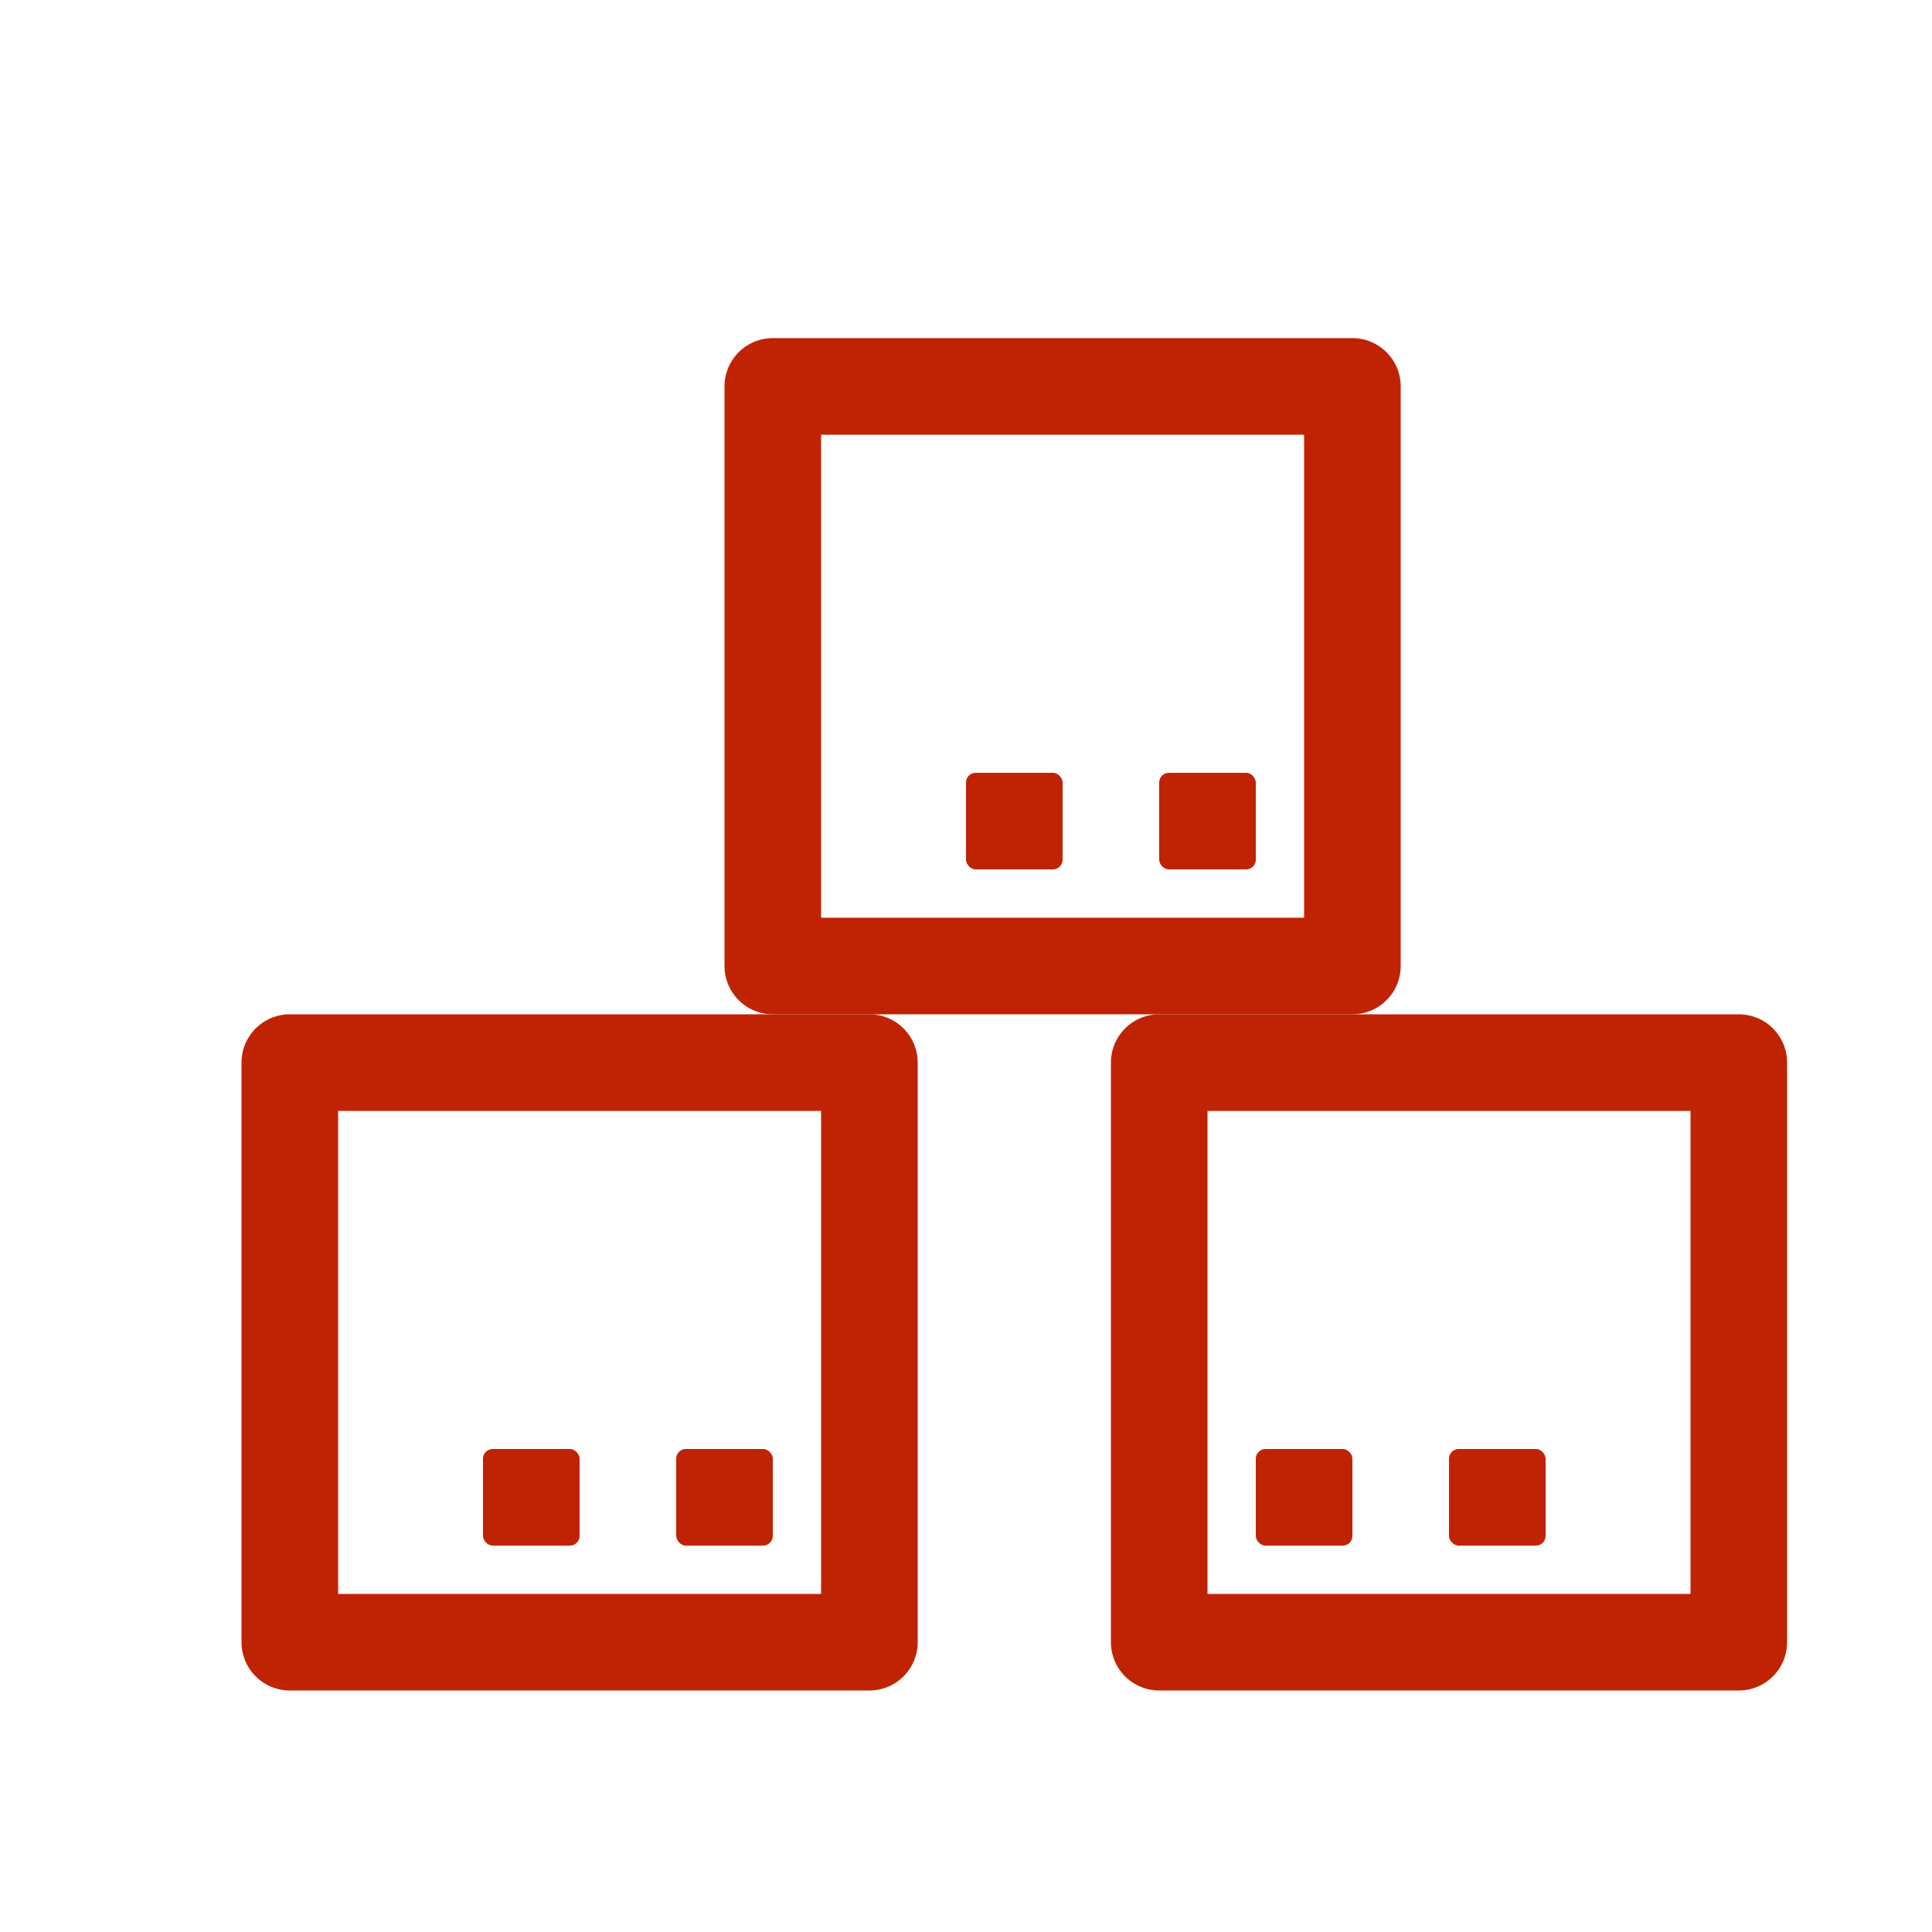
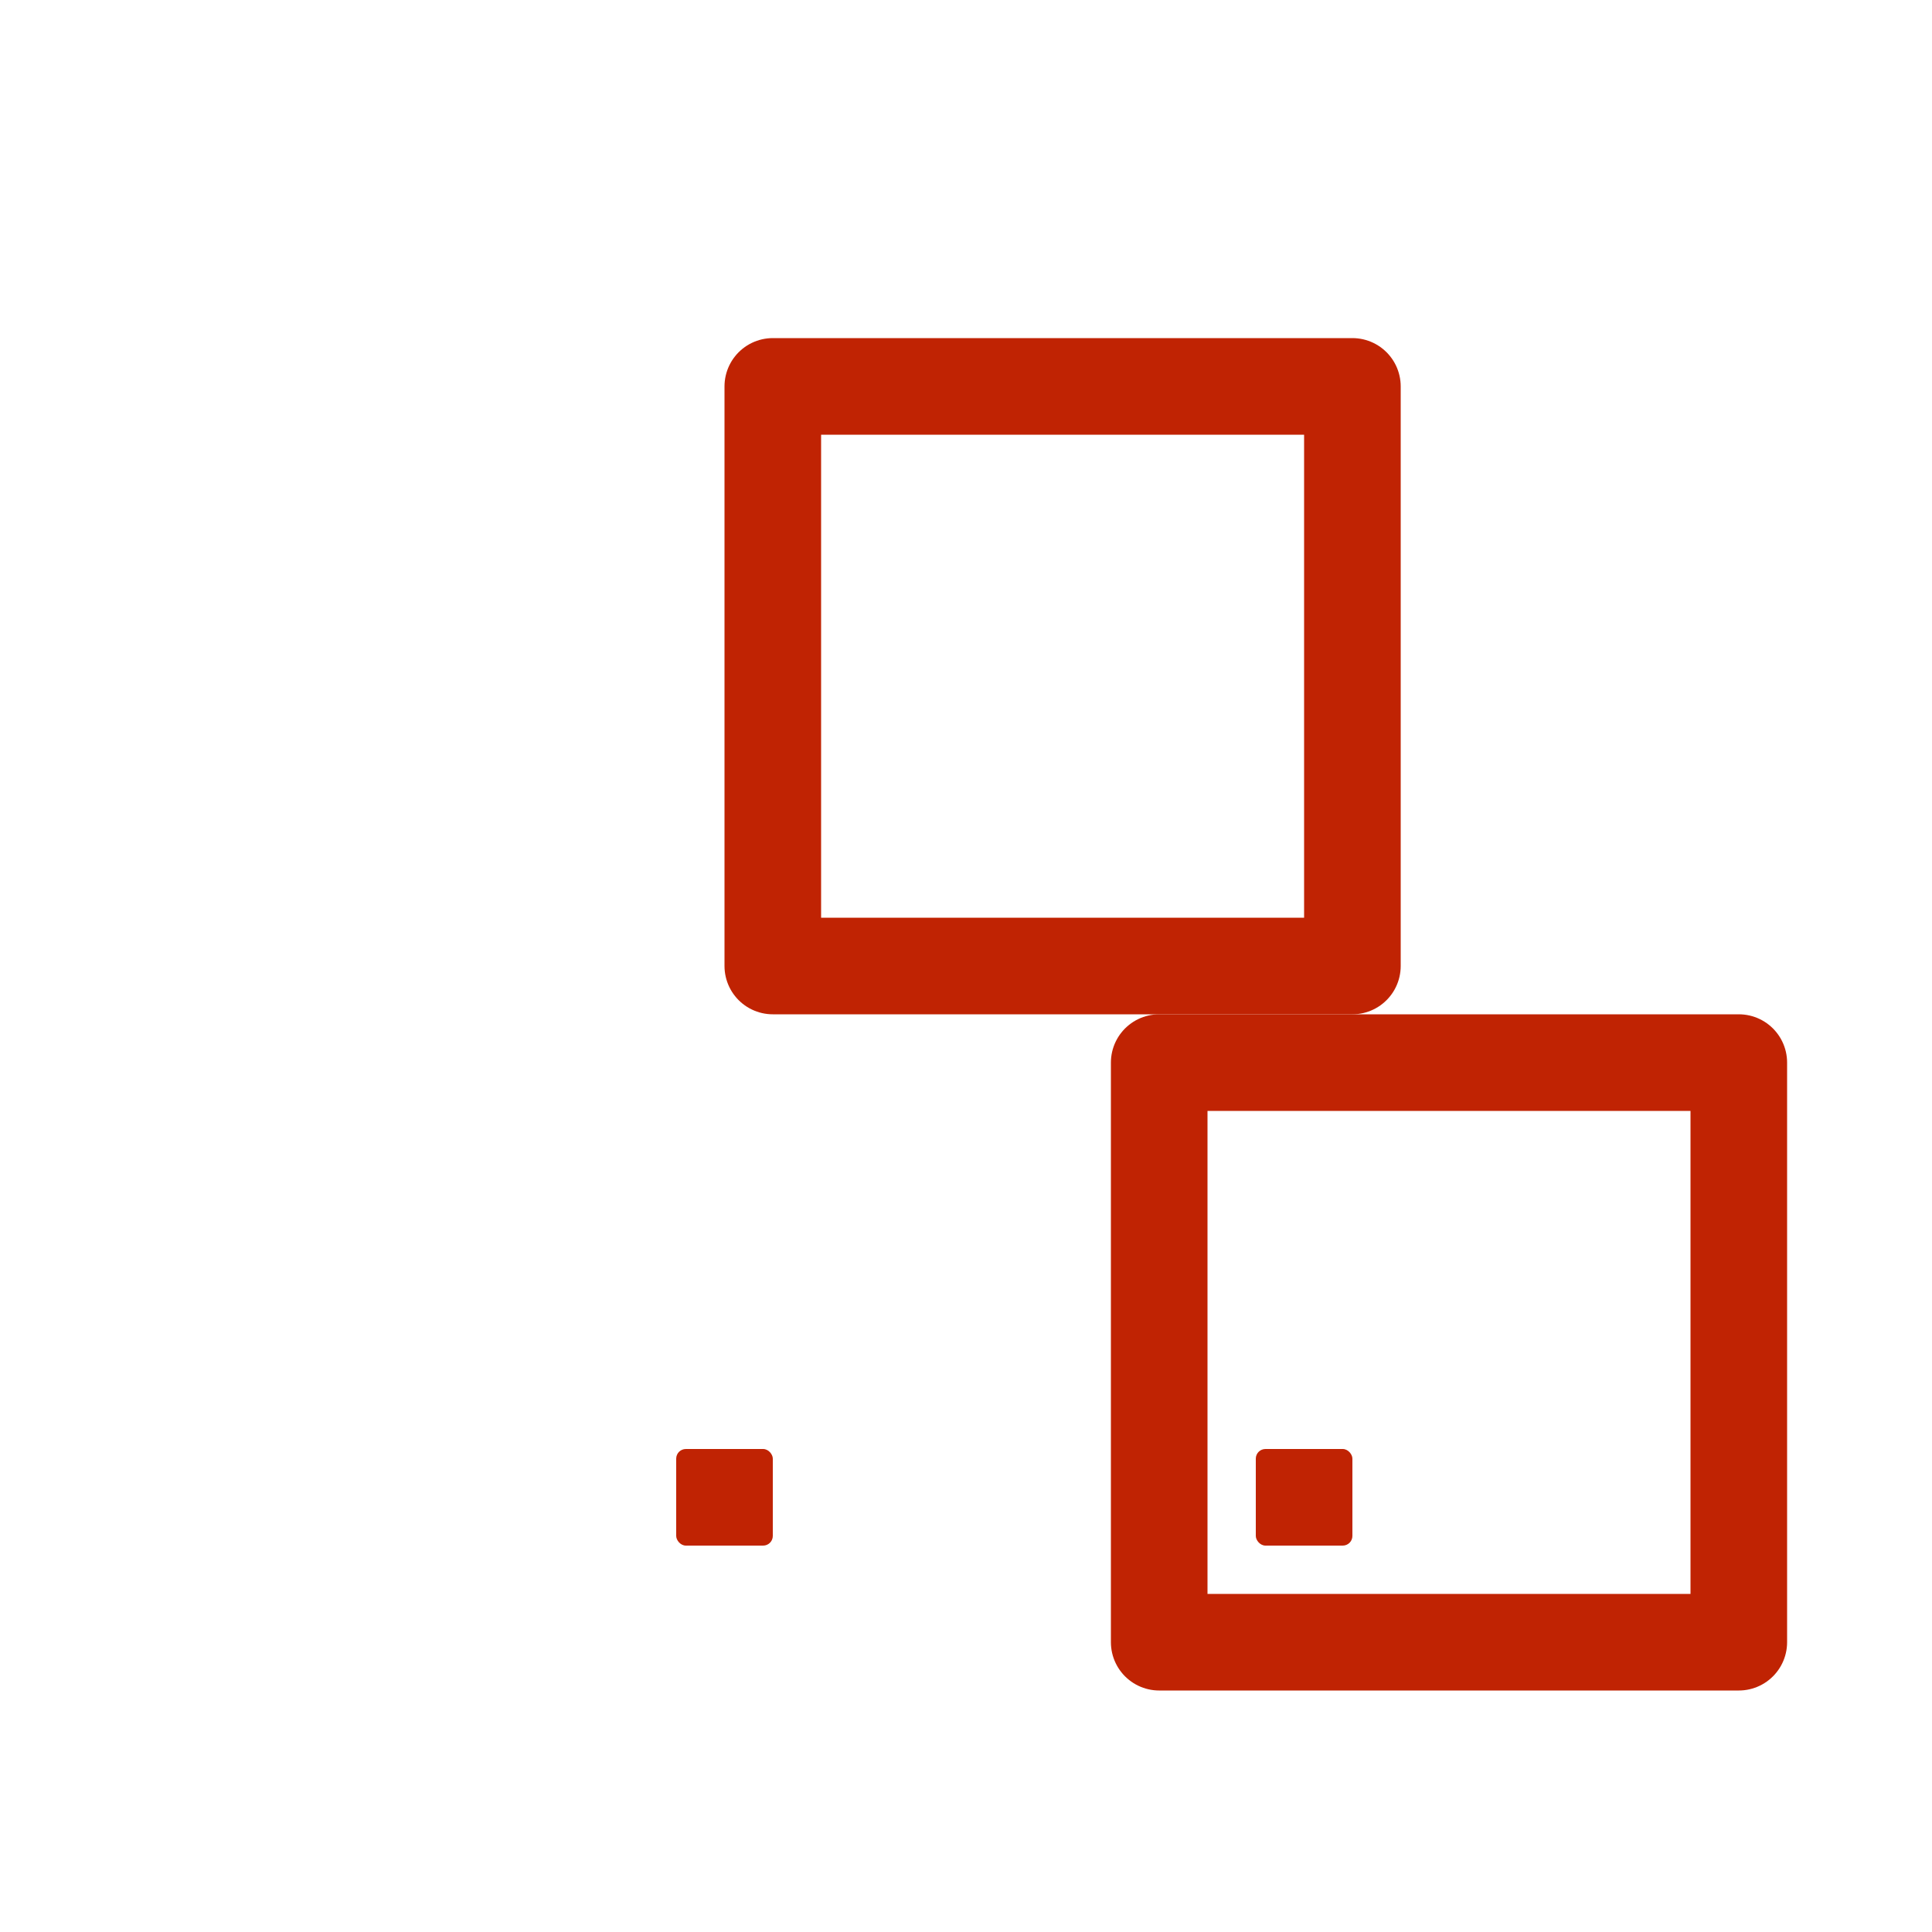
<svg xmlns="http://www.w3.org/2000/svg" width="20" height="20" viewBox="0 0 20 20">
  <g fill="none" fill-rule="evenodd">
    <rect width="19.2" height="19.2" />
    <g transform="translate(3 11)">
-       <rect width="6" height="6" stroke="#C02303" stroke-linejoin="round" />
      <g fill="#C02303" transform="translate(2 4)">
        <rect width="1" height="1" x="2" rx=".1" />
-         <rect width="1" height="1" rx=".1" />
      </g>
    </g>
    <g transform="translate(12 11)">
      <rect width="6" height="6" stroke="#C02303" stroke-linejoin="round" />
      <rect width="1" height="1" x="1" y="4" fill="#C02303" rx=".1" />
-       <rect width="1" height="1" x="3" y="4" fill="#C02303" rx=".1" />
    </g>
    <g transform="translate(8 4)">
      <rect width="6" height="6" stroke="#C02303" stroke-linejoin="round" />
-       <rect width="1" height="1" x="4" y="4" fill="#C02303" rx=".1" />
-       <rect width="1" height="1" x="2" y="4" fill="#C02303" rx=".1" />
    </g>
  </g>
</svg>